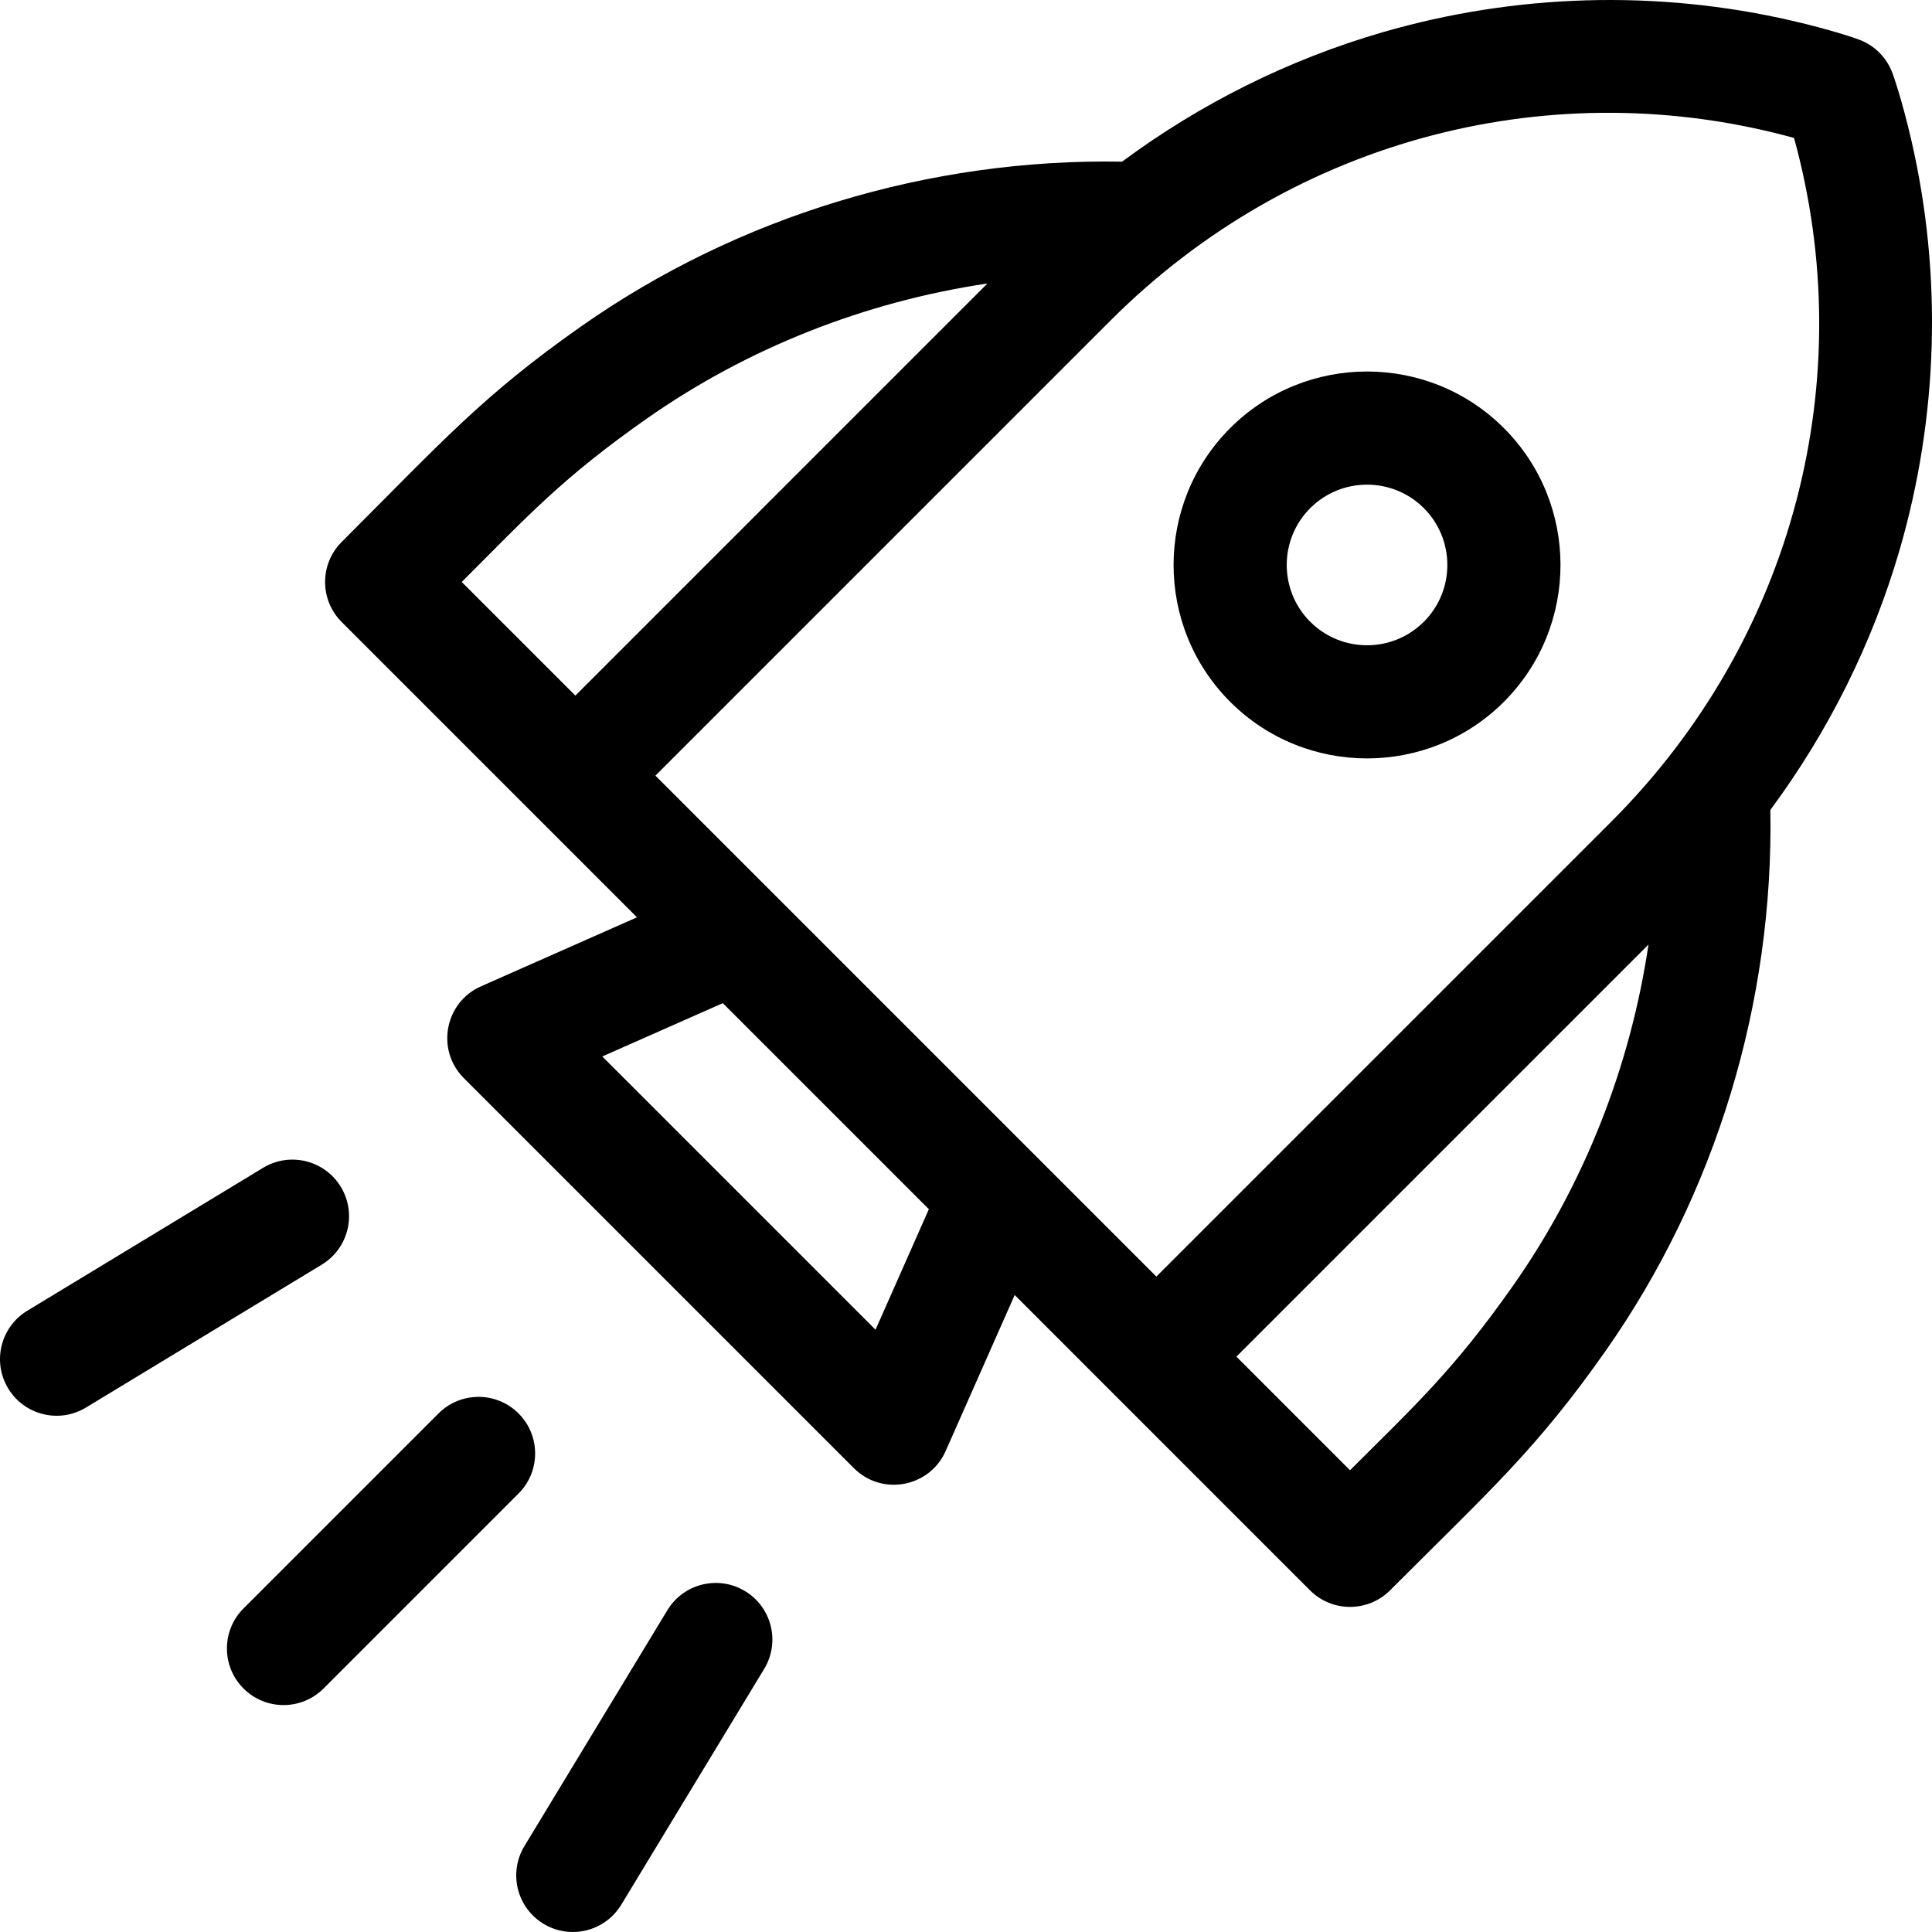
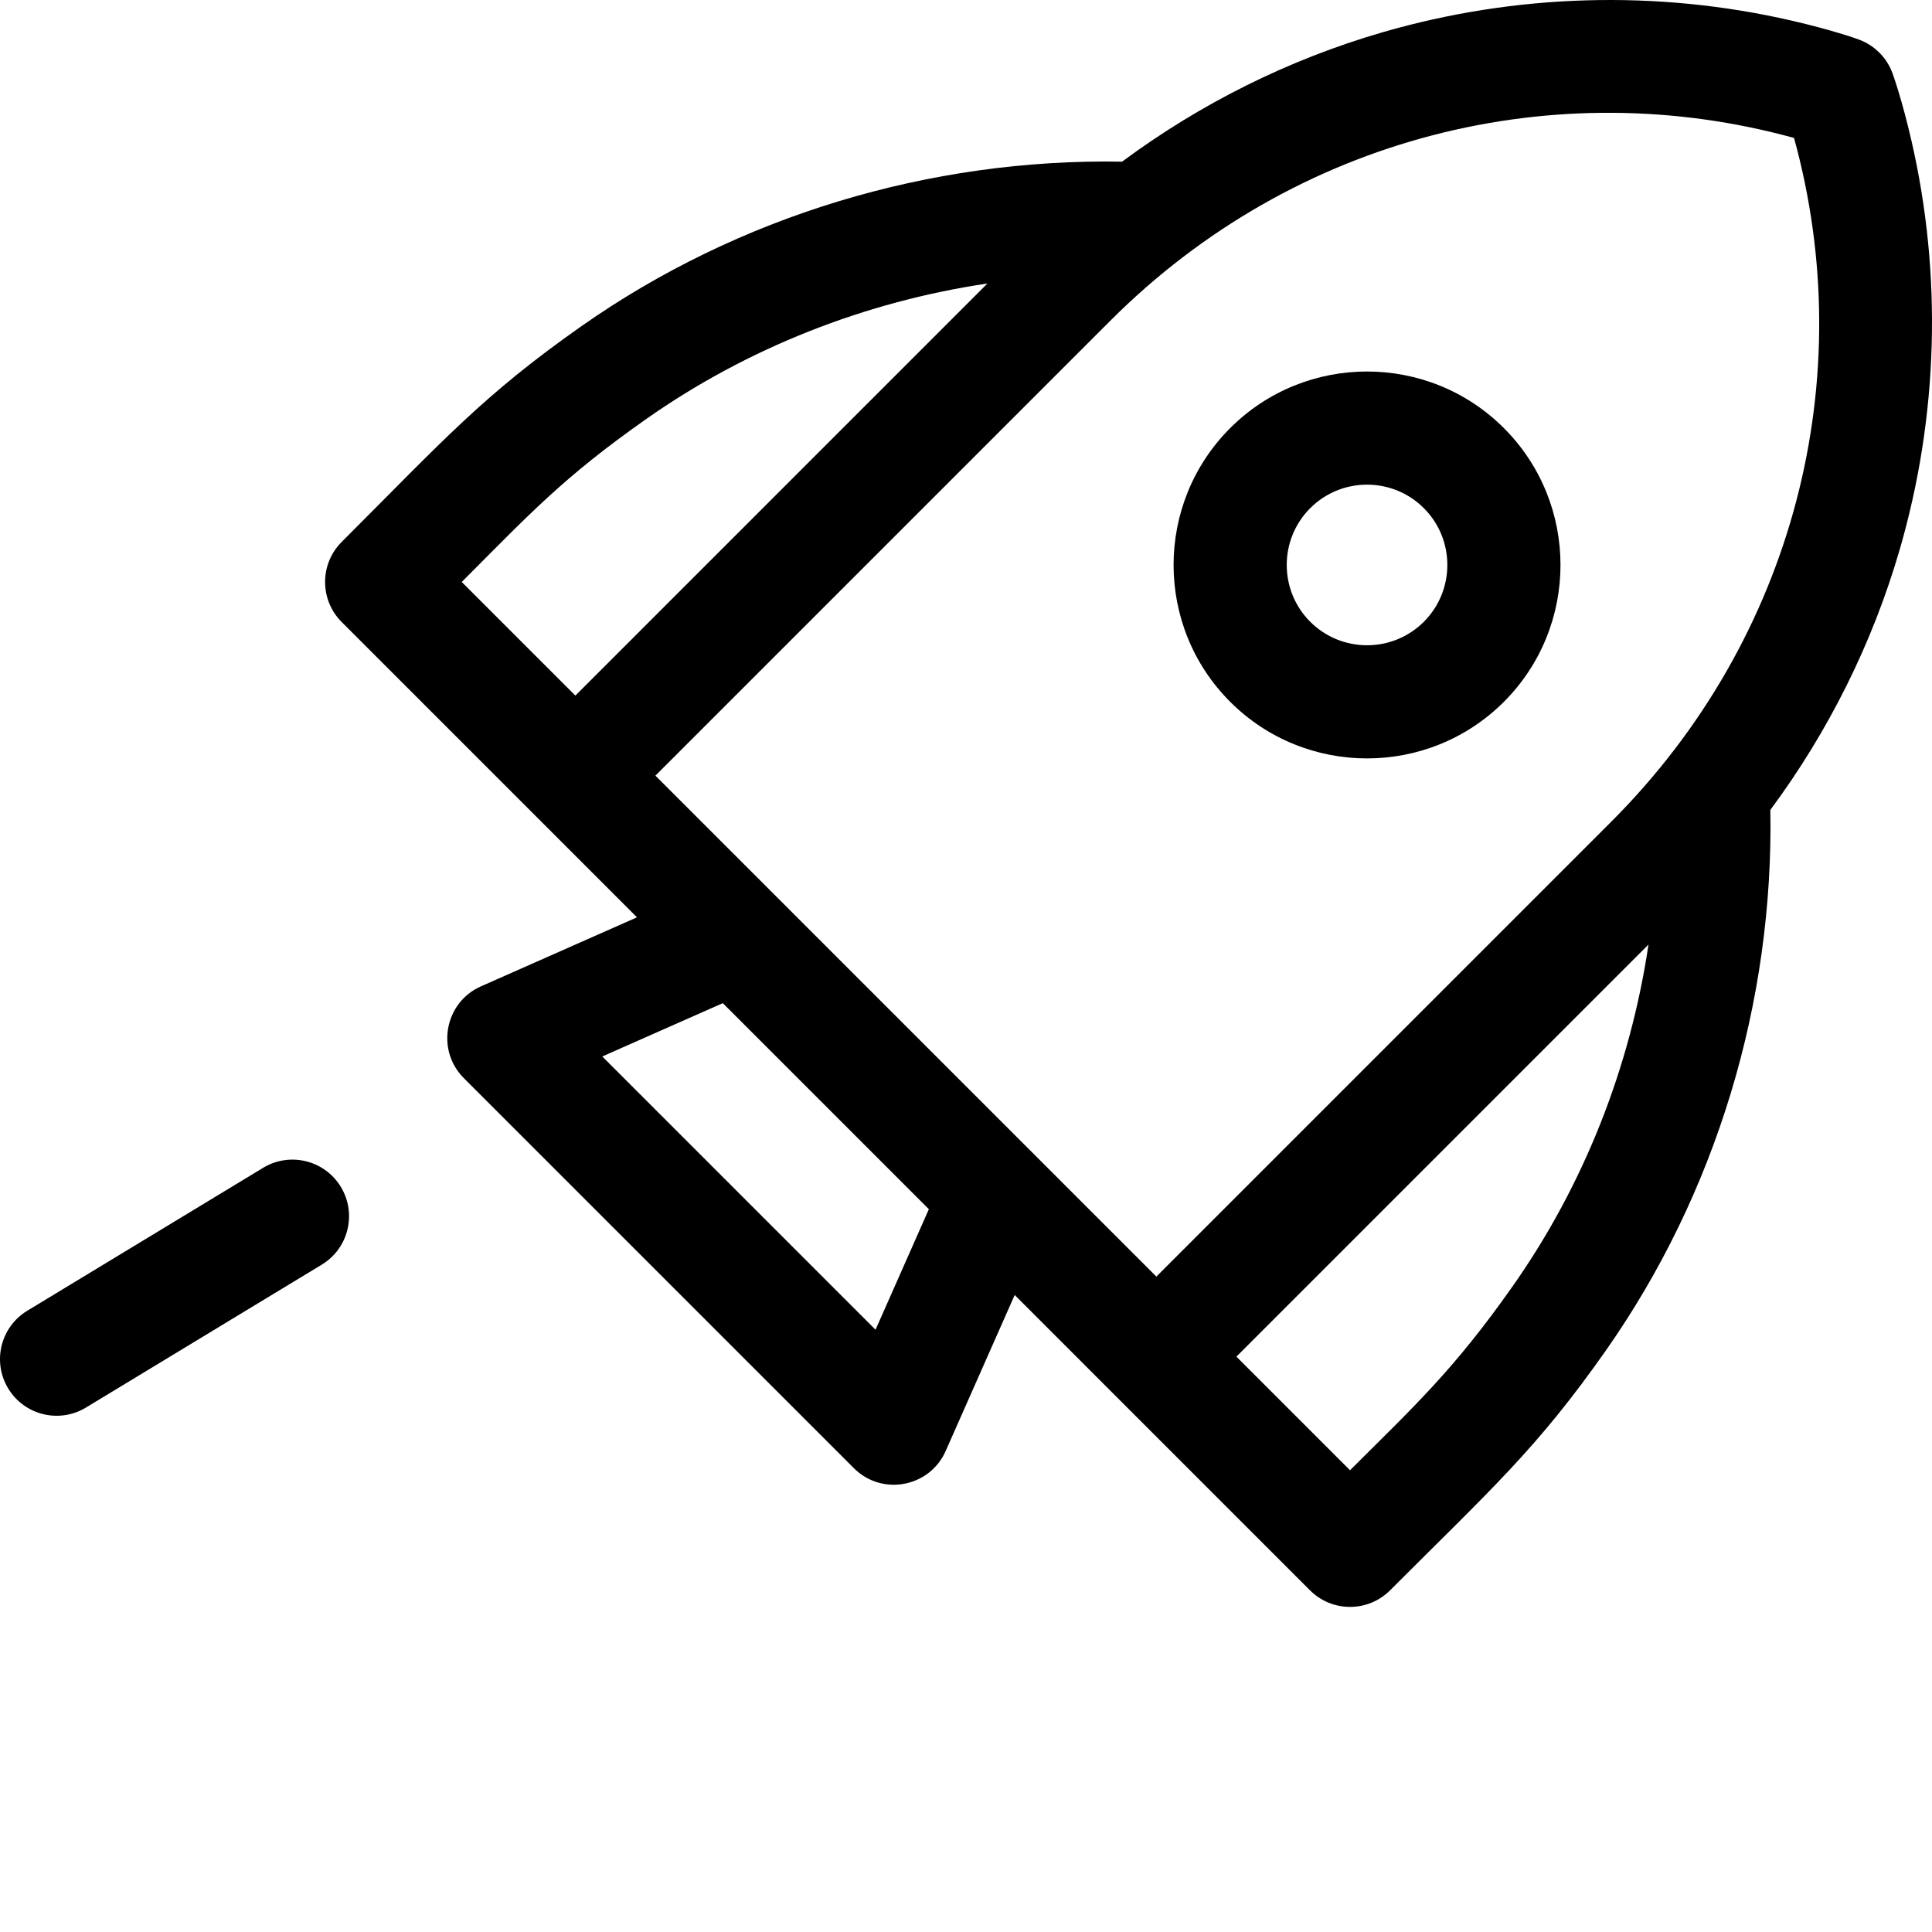
<svg xmlns="http://www.w3.org/2000/svg" id="Capa_1" enable-background="new 0 0 512 512" height="512" viewBox="0 0 512 512" width="512">
  <g>
    <path d="m326.01 113.451c-19.998 20-19.998 52.54.001 72.538 19.996 19.996 52.537 20 72.538.001 0-.001 0-.001 0-.001 19.999-19.998 19.999-52.538 0-72.539-20-19.997-52.541-19.996-72.539.001zm51.325 51.324c-8.303 8.303-21.809 8.3-30.111.001-8.301-8.301-8.301-21.808 0-30.111 8.302-8.301 21.808-8.302 30.11 0s8.302 21.81.001 30.11z" />
    <path d="m506.541 37.228c-2.469-10.72-4.75-17.105-5.002-17.798-1.517-4.168-4.801-7.452-8.969-8.969-.692-.252-7.077-2.533-17.797-5.002-35.643-8.212-73.124-7.142-108.395 3.095-24.853 7.214-48.262 18.898-69.019 34.285-51.095-.894-101.774 14.472-143.245 43.581-26.095 18.321-36.531 30.164-63.569 57.201-5.854 5.852-5.858 15.358 0 21.214 62.223 62.222 39.926 39.925 78.264 78.263l-41.349 18.292c-9.631 4.261-11.979 16.884-4.538 24.325l103.362 103.362c7.486 7.486 20.086 5.044 24.325-4.538l18.292-41.35c10.743 10.743 67.493 67.494 78.263 78.264 5.852 5.854 15.358 5.858 21.214 0 26.97-26.97 38.866-37.453 57.201-63.569 29.109-41.47 44.487-92.14 43.582-143.246 15.386-20.757 27.07-44.165 34.284-69.018 10.238-35.268 11.308-72.75 3.096-108.392zm-354.064 147.11-30.11-30.11c17.663-17.663 26.643-27.569 48.985-43.253 26.745-18.773 57.886-31.022 90.337-35.85zm79.549 168.053-72.417-72.417 31.945-14.131 54.604 54.604zm168.998-11.742c-15.893 22.639-26.418 32.15-43.253 48.985l-30.11-30.11 109.206-109.206c-4.828 32.452-17.07 63.587-35.843 90.331zm25.987-122.902-120.563 120.563-132.757-132.758 120.562-120.563c49.056-49.055 118.149-65.808 181.186-48.429 17.488 63.432.321 132.436-48.428 181.187z" />
-     <path d="m137.422 374.579c-5.858-5.858-15.356-5.858-21.214 0l-51.675 51.675c-5.859 5.858-5.859 15.356 0 21.214 5.859 5.859 15.356 5.858 21.214 0l51.675-51.675c5.858-5.858 5.858-15.357 0-21.214z" />
    <path d="m69.726 309.483-62.498 37.877c-7.085 4.294-9.348 13.518-5.054 20.603 4.297 7.09 13.525 9.344 20.603 5.054l62.497-37.876c7.085-4.294 9.348-13.518 5.054-20.603-4.292-7.085-13.516-9.349-20.602-5.055z" />
-     <path d="m144.037 509.826c7.089 4.295 16.311 2.027 20.603-5.054l37.876-62.498c4.294-7.085 2.031-16.309-5.054-20.603-7.087-4.293-16.31-2.03-20.603 5.054l-37.876 62.497c-4.294 7.086-2.031 16.31 5.054 20.604z" />
  </g>
</svg>